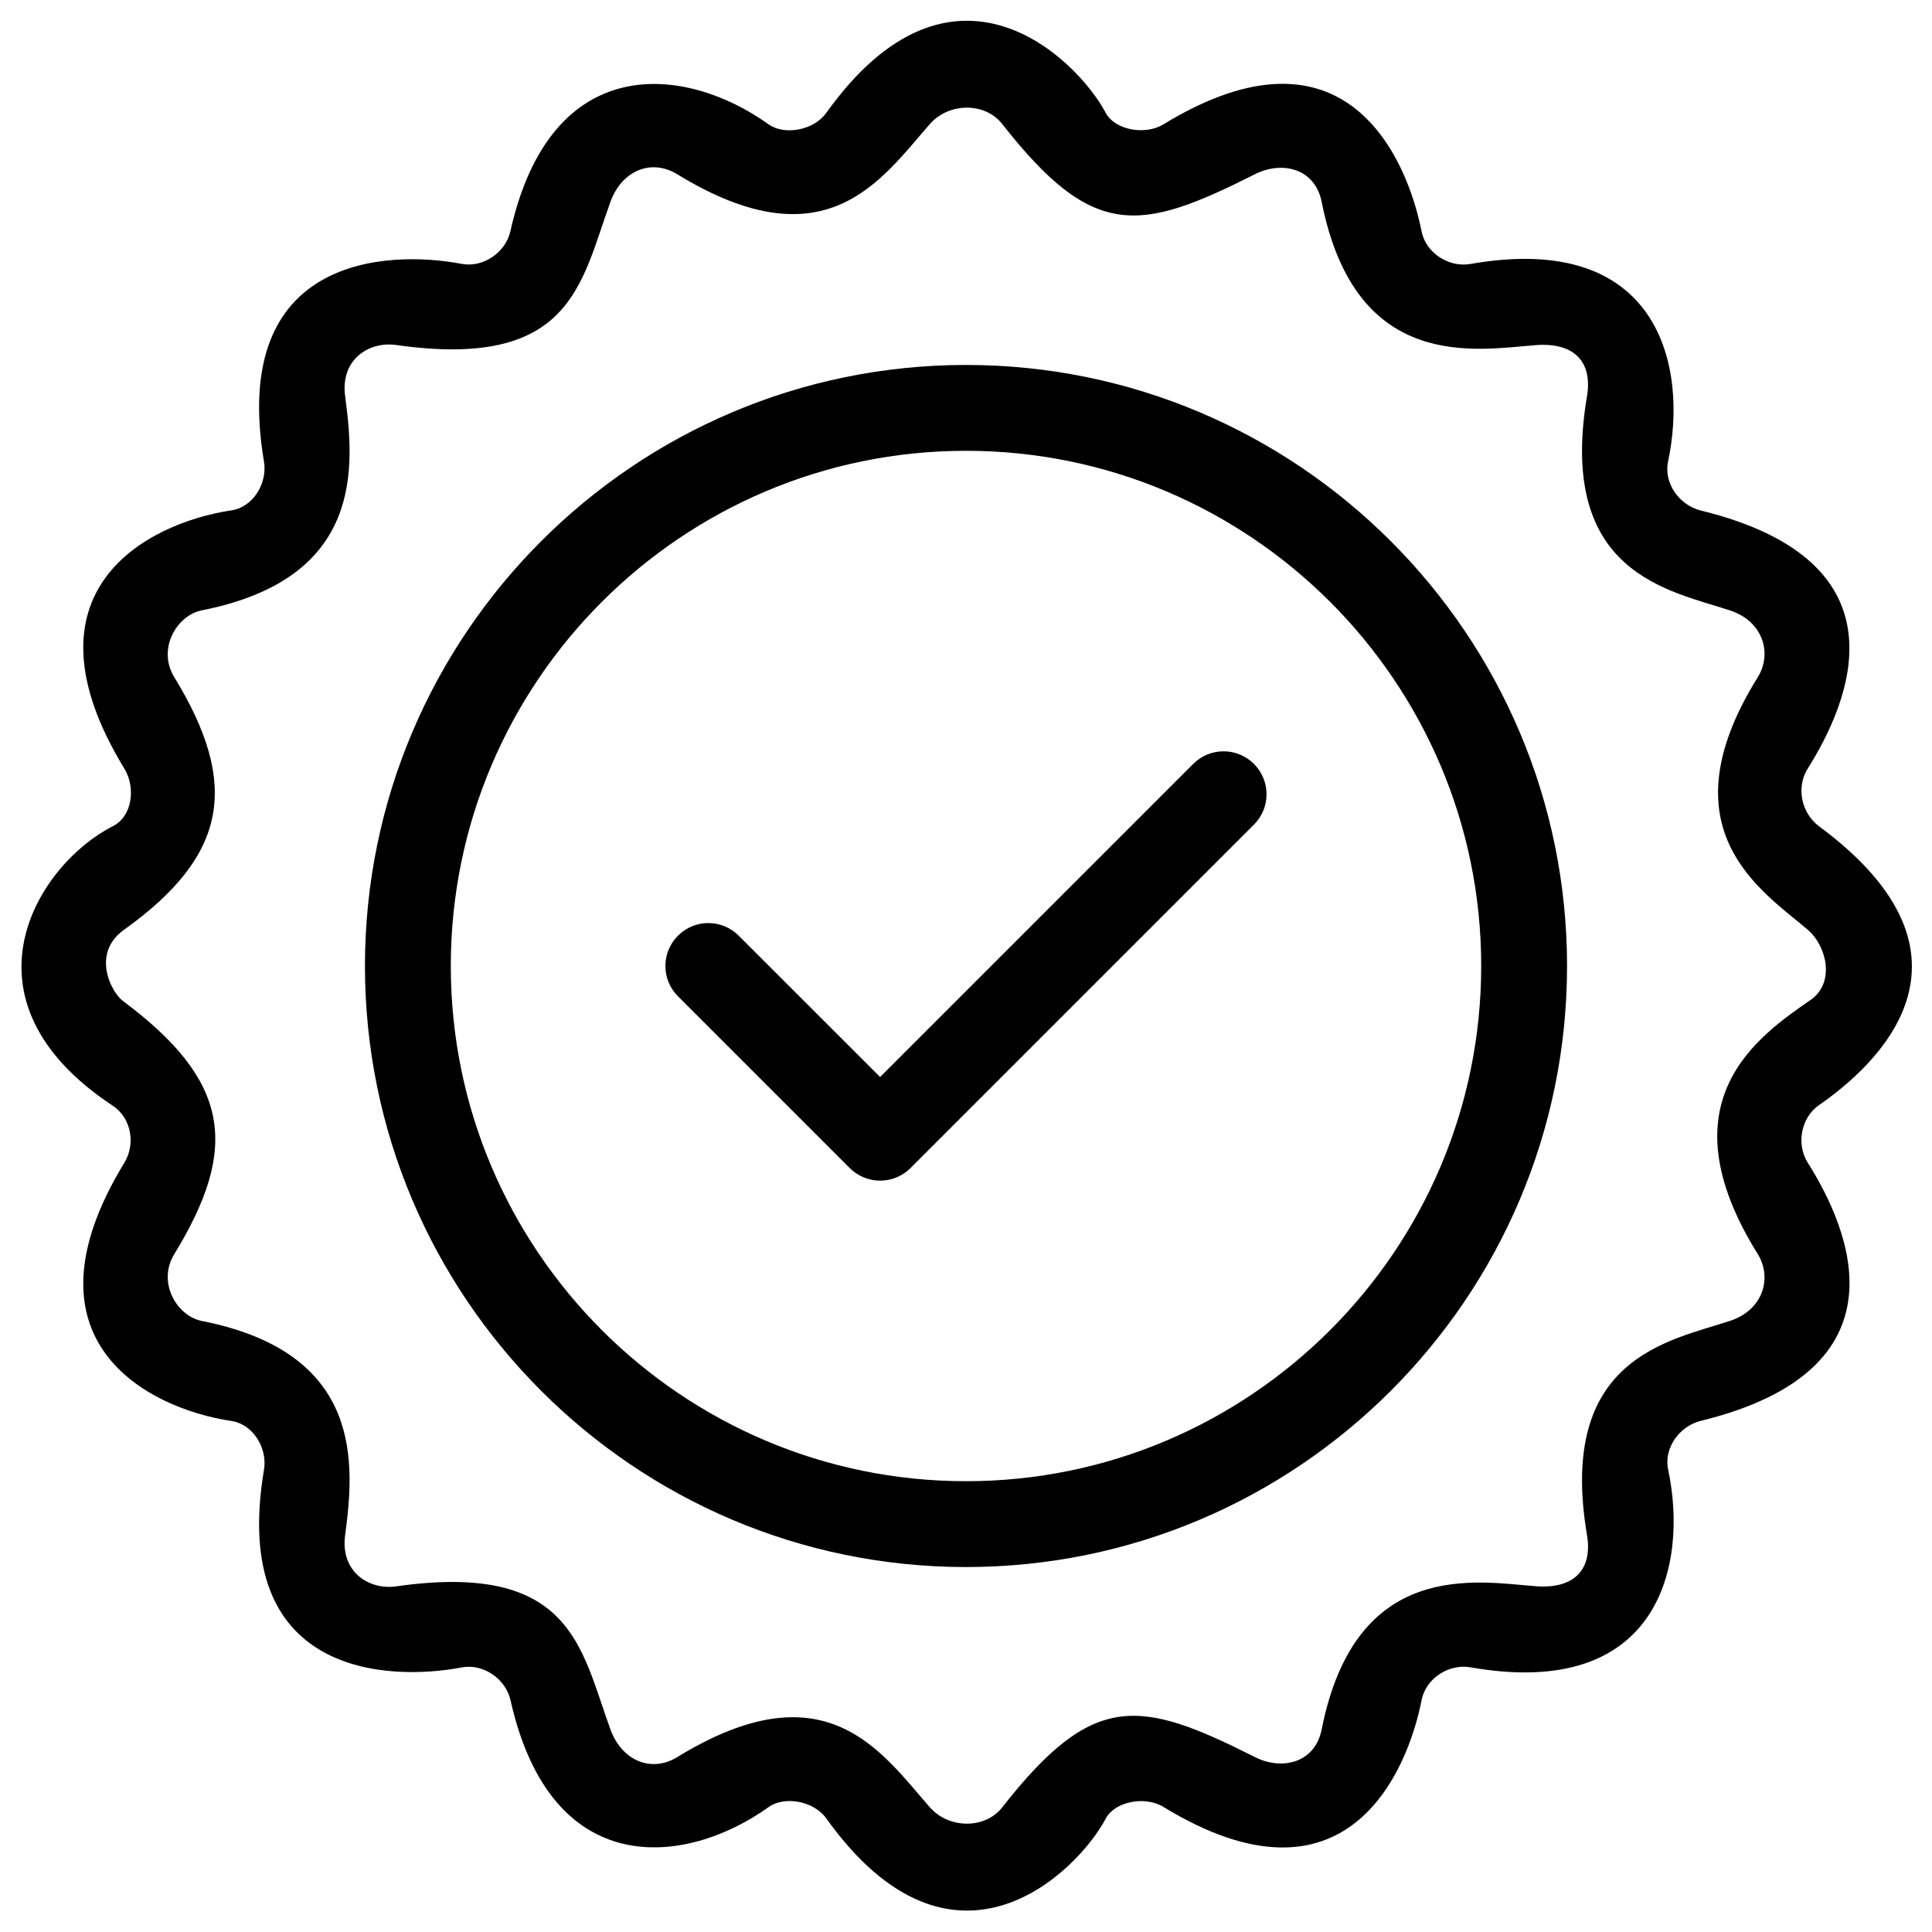
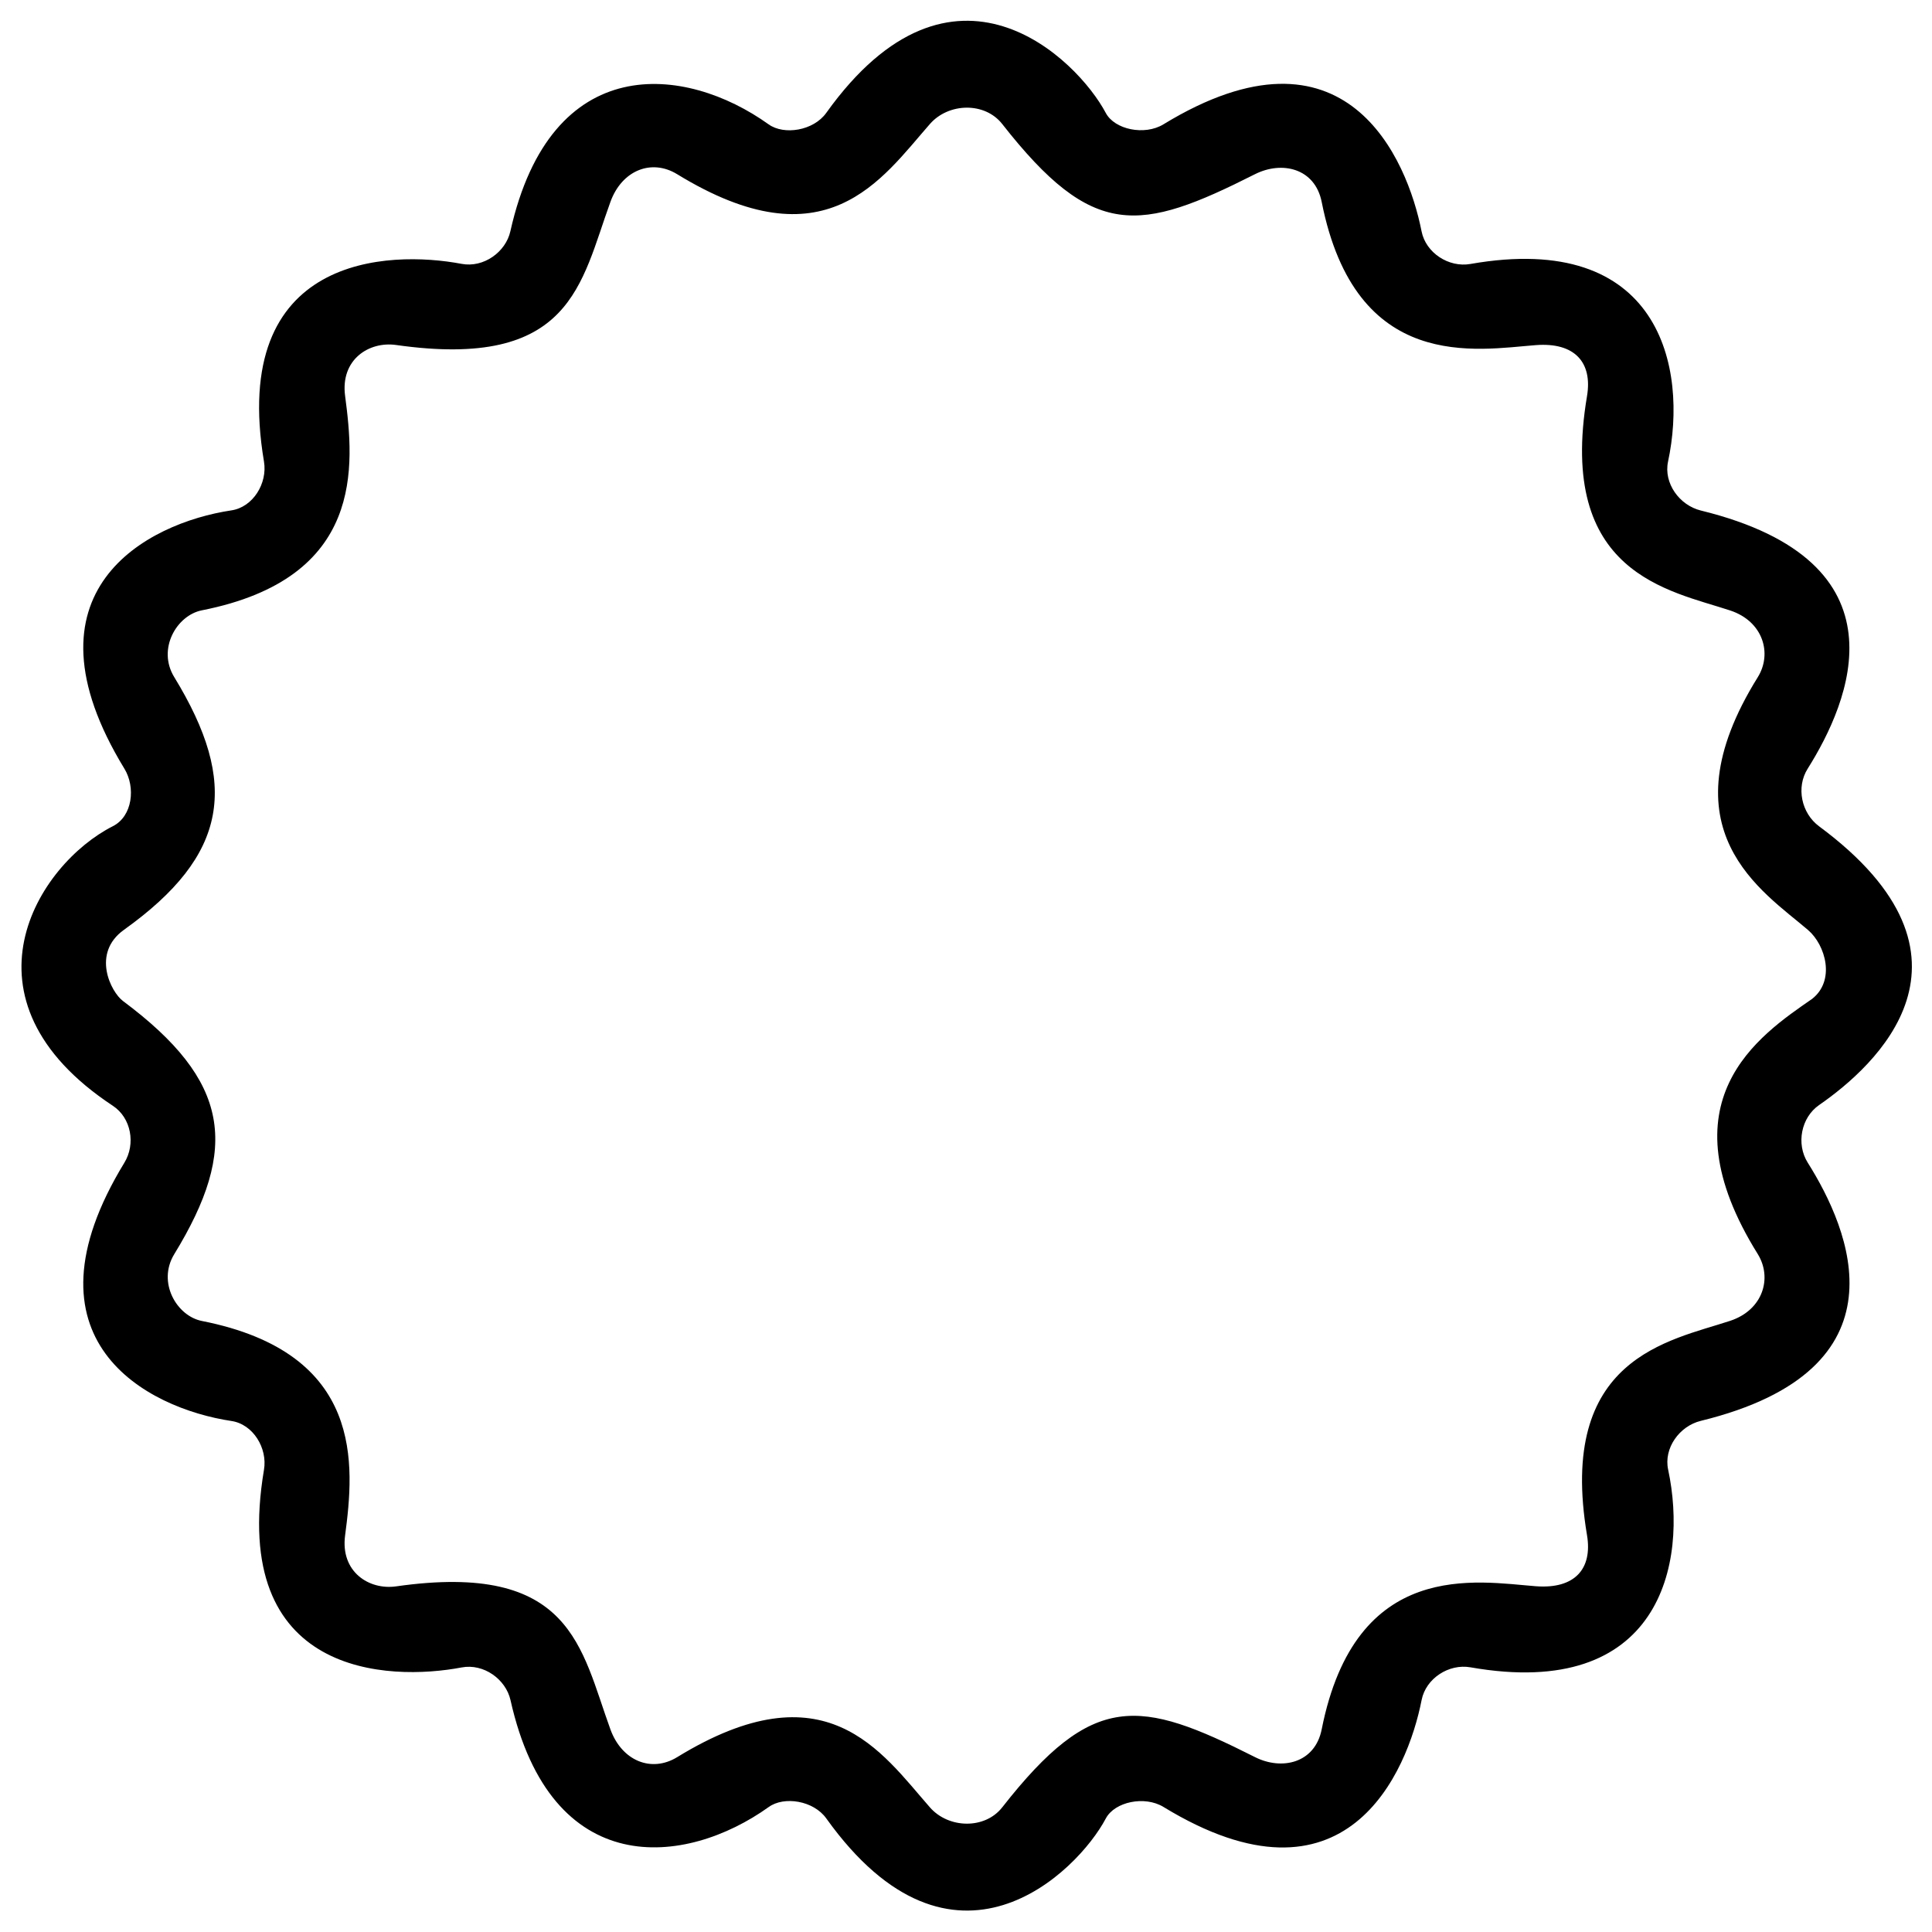
<svg xmlns="http://www.w3.org/2000/svg" width="30" height="30" viewBox="0 0 30 30" fill="none">
-   <path d="M15 5.667C9.853 5.667 5.667 9.853 5.667 15C5.667 20.147 9.853 24.333 15 24.333C20.146 24.333 24.333 20.147 24.333 15C24.333 9.853 20.146 5.667 15 5.667ZM15 23C10.588 23 7 19.411 7 15C7 10.589 10.588 7 15 7C19.411 7 23 10.589 23 15C23 19.411 19.411 23 15 23Z" fill="black" />
-   <path d="M18.528 11.862L13.666 16.724L11.47 14.529C11.21 14.268 10.788 14.268 10.528 14.529C10.267 14.789 10.267 15.211 10.528 15.471L13.195 18.138C13.326 18.268 13.496 18.333 13.666 18.333C13.836 18.333 14.008 18.268 14.138 18.138L19.471 12.805C19.732 12.544 19.732 12.123 19.471 11.862C19.21 11.601 18.789 11.601 18.528 11.862Z" fill="black" />
  <path d="M28.247 12.831C27.972 12.628 27.887 12.226 28.069 11.937C28.72 10.901 29.666 8.725 26.409 7.927C26.077 7.845 25.831 7.502 25.901 7.169C26.214 5.706 25.776 3.582 22.832 4.099C22.497 4.158 22.14 3.927 22.074 3.592C21.853 2.471 20.903 0.199 18.065 1.931C17.773 2.109 17.307 2.013 17.17 1.753C16.729 0.92 14.799 -1 12.83 1.753C12.631 2.031 12.175 2.102 11.935 1.931C10.643 1.005 8.556 0.774 7.925 3.591C7.853 3.914 7.509 4.162 7.167 4.097C6.037 3.883 3.559 3.953 4.099 7.167C4.156 7.503 3.93 7.875 3.593 7.925C2.277 8.122 0.249 9.179 1.931 11.935C2.109 12.226 2.058 12.675 1.753 12.829C0.586 13.419 -0.751 15.518 1.753 17.171C2.038 17.359 2.109 17.764 1.931 18.055C0.249 20.811 2.277 21.867 3.593 22.065C3.931 22.115 4.156 22.487 4.099 22.823C3.559 26.037 6.037 26.107 7.168 25.892C7.51 25.827 7.854 26.075 7.927 26.399C8.557 29.216 10.645 28.984 11.937 28.059C12.176 27.887 12.633 27.959 12.831 28.237C14.801 30.99 16.731 29.07 17.171 28.237C17.309 27.977 17.774 27.88 18.066 28.058C20.904 29.79 21.855 27.519 22.075 26.397C22.141 26.062 22.498 25.831 22.833 25.89C25.777 26.407 26.215 24.283 25.903 22.821C25.831 22.487 26.078 22.144 26.41 22.063C29.668 21.265 28.722 19.089 28.07 18.053C27.888 17.763 27.967 17.353 28.247 17.159C29.117 16.557 31 14.869 28.247 12.831ZM27.295 19.474C27.521 19.839 27.381 20.34 26.865 20.51C25.92 20.822 24.178 21.079 24.643 23.838C24.731 24.363 24.451 24.677 23.849 24.631C22.935 24.561 21.051 24.191 20.523 26.854C20.418 27.38 19.903 27.494 19.487 27.284C17.692 26.378 16.974 26.262 15.562 28.065C15.292 28.409 14.729 28.395 14.44 28.065C13.681 27.2 12.822 25.871 10.515 27.285C10.113 27.531 9.656 27.341 9.479 26.855C9.018 25.591 8.882 24.244 6.151 24.633C5.73 24.693 5.283 24.407 5.359 23.84C5.502 22.755 5.667 21.012 3.135 20.512C2.744 20.435 2.439 19.913 2.705 19.476C3.717 17.822 3.577 16.787 1.91 15.544C1.722 15.404 1.416 14.802 1.925 14.438C3.548 13.277 3.717 12.168 2.705 10.513C2.438 10.076 2.744 9.554 3.135 9.477C5.667 8.977 5.502 7.235 5.359 6.149C5.283 5.582 5.731 5.297 6.151 5.357C8.882 5.745 9.018 4.398 9.479 3.134C9.655 2.648 10.113 2.459 10.515 2.705C12.823 4.119 13.682 2.789 14.44 1.925C14.729 1.595 15.291 1.58 15.562 1.925C16.974 3.727 17.692 3.611 19.487 2.705C19.903 2.495 20.418 2.609 20.523 3.135C21.051 5.799 22.935 5.429 23.849 5.359C24.451 5.313 24.731 5.627 24.643 6.151C24.178 8.911 25.92 9.167 26.865 9.479C27.381 9.649 27.521 10.151 27.295 10.515C25.812 12.897 27.379 13.843 28.075 14.441C28.347 14.674 28.504 15.225 28.138 15.511C27.305 16.087 25.812 17.093 27.295 19.474Z" fill="black" />
</svg>